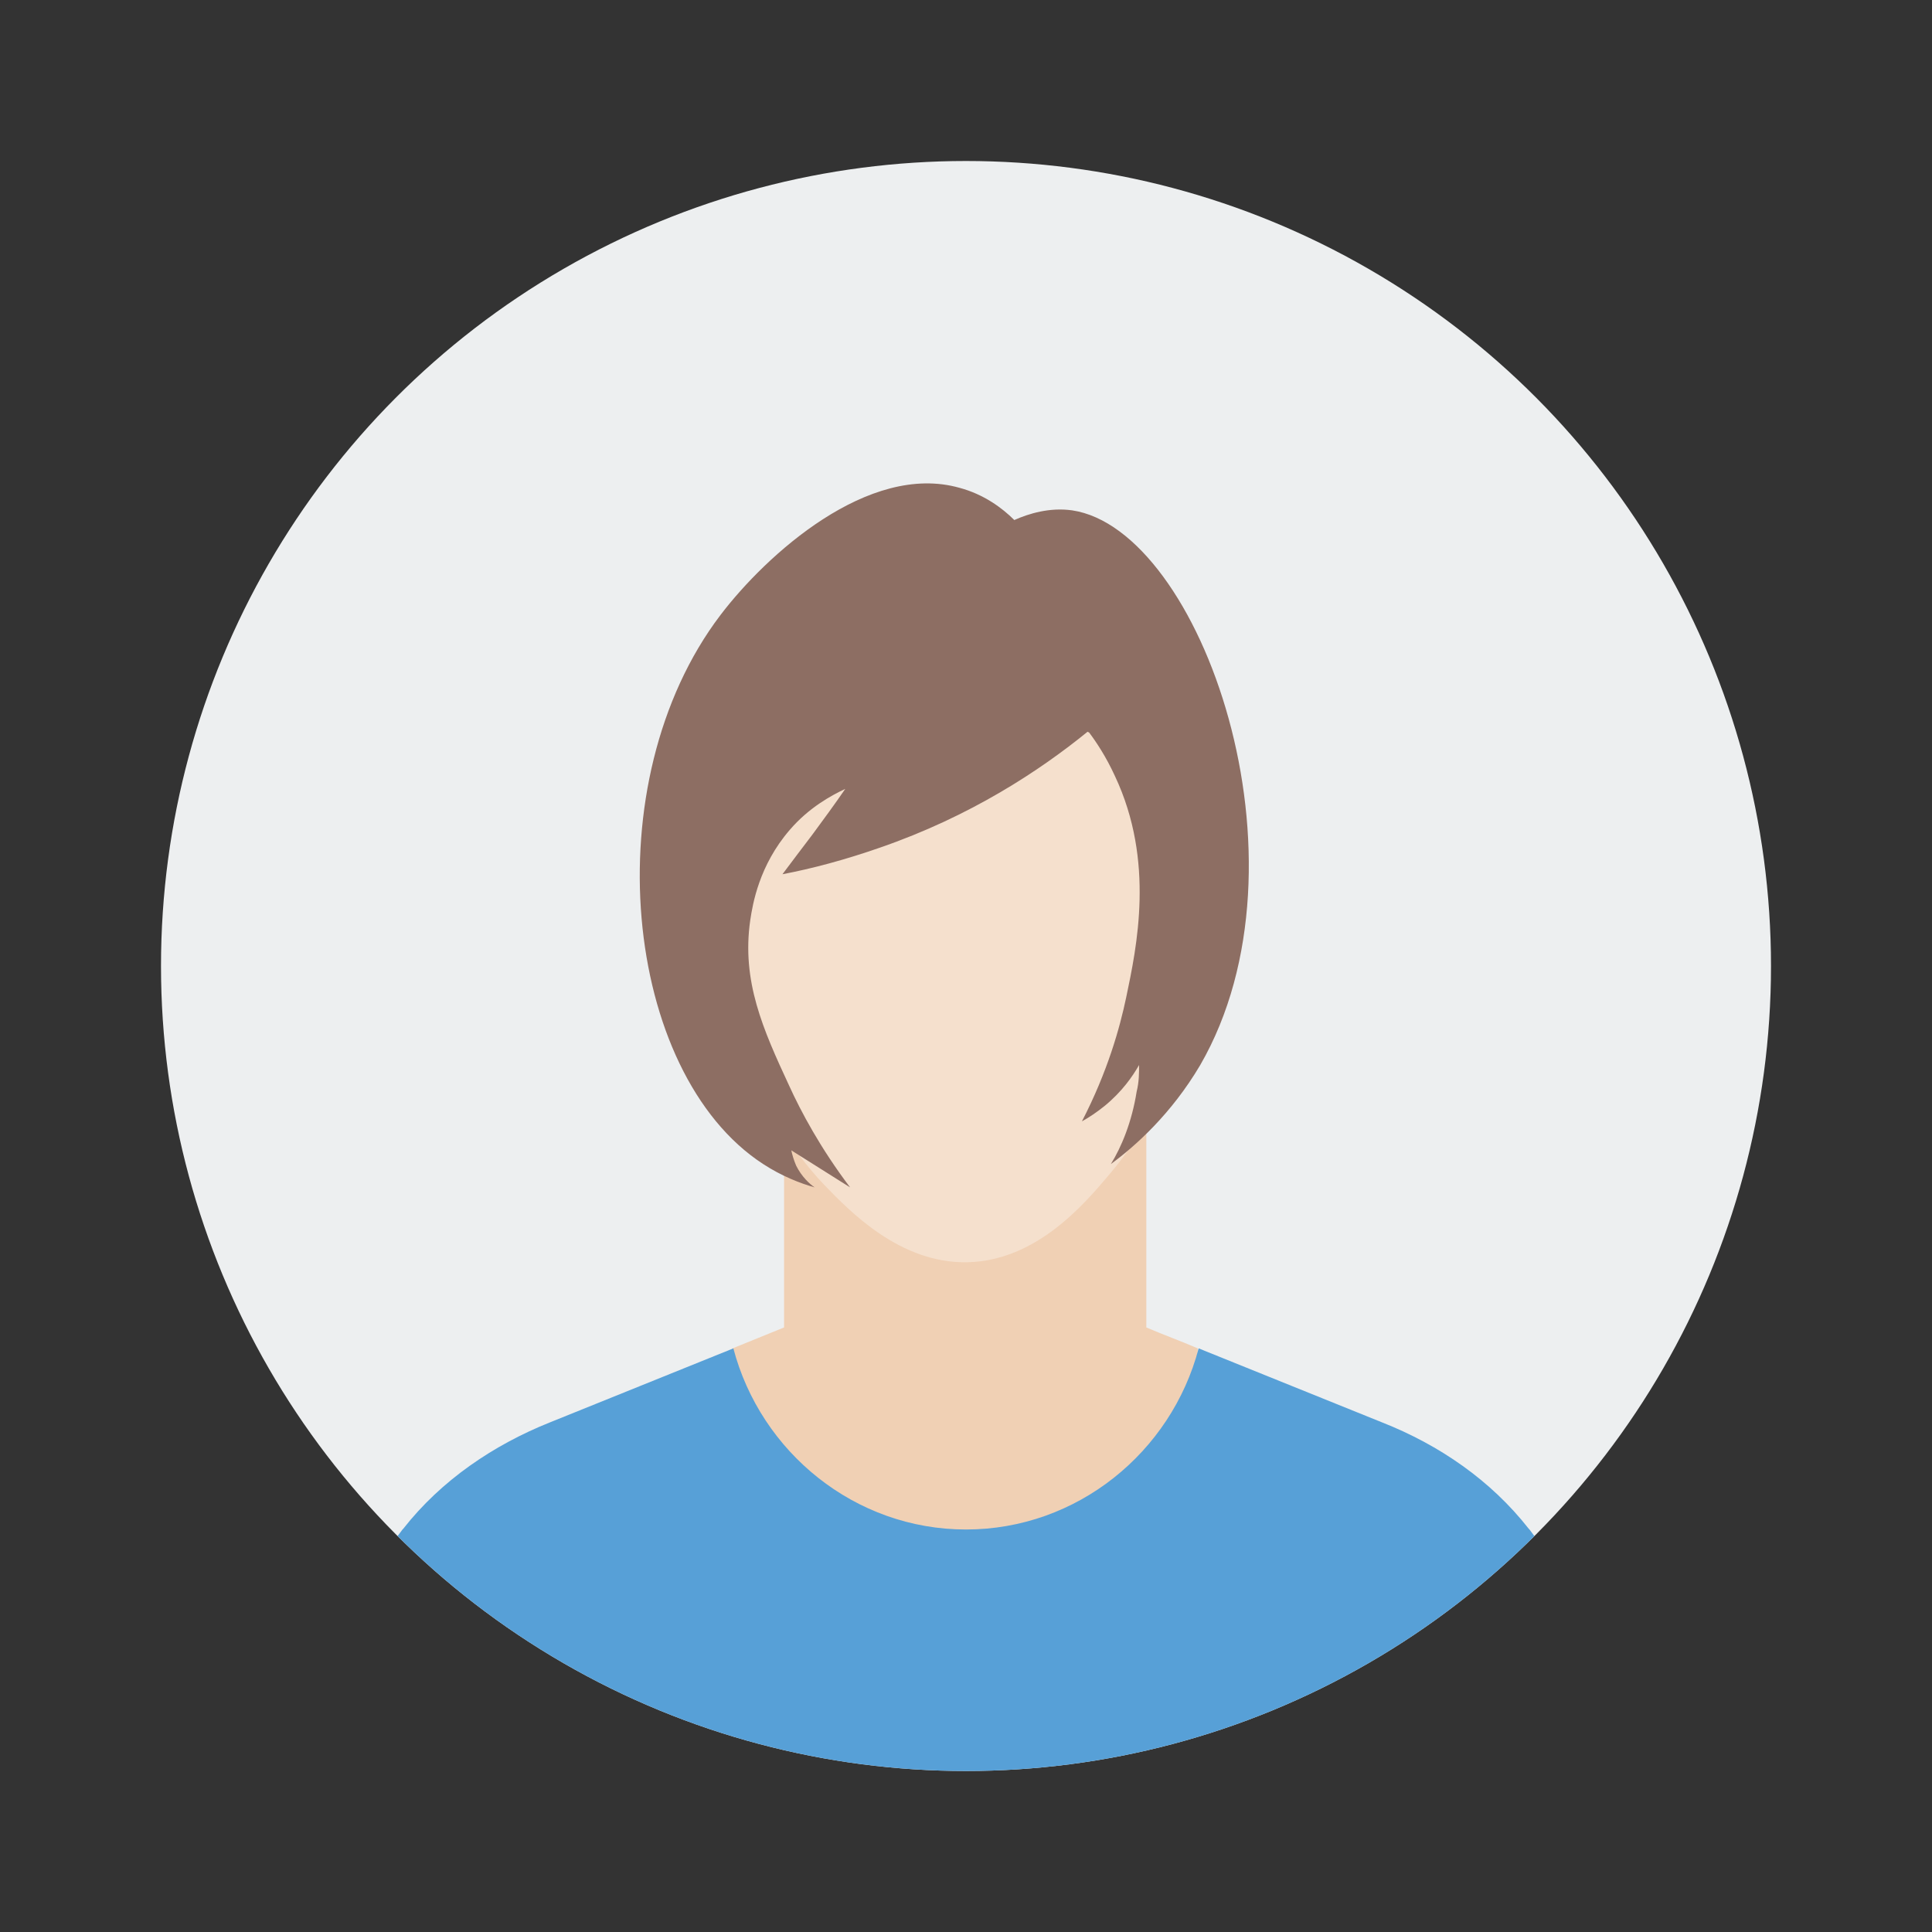
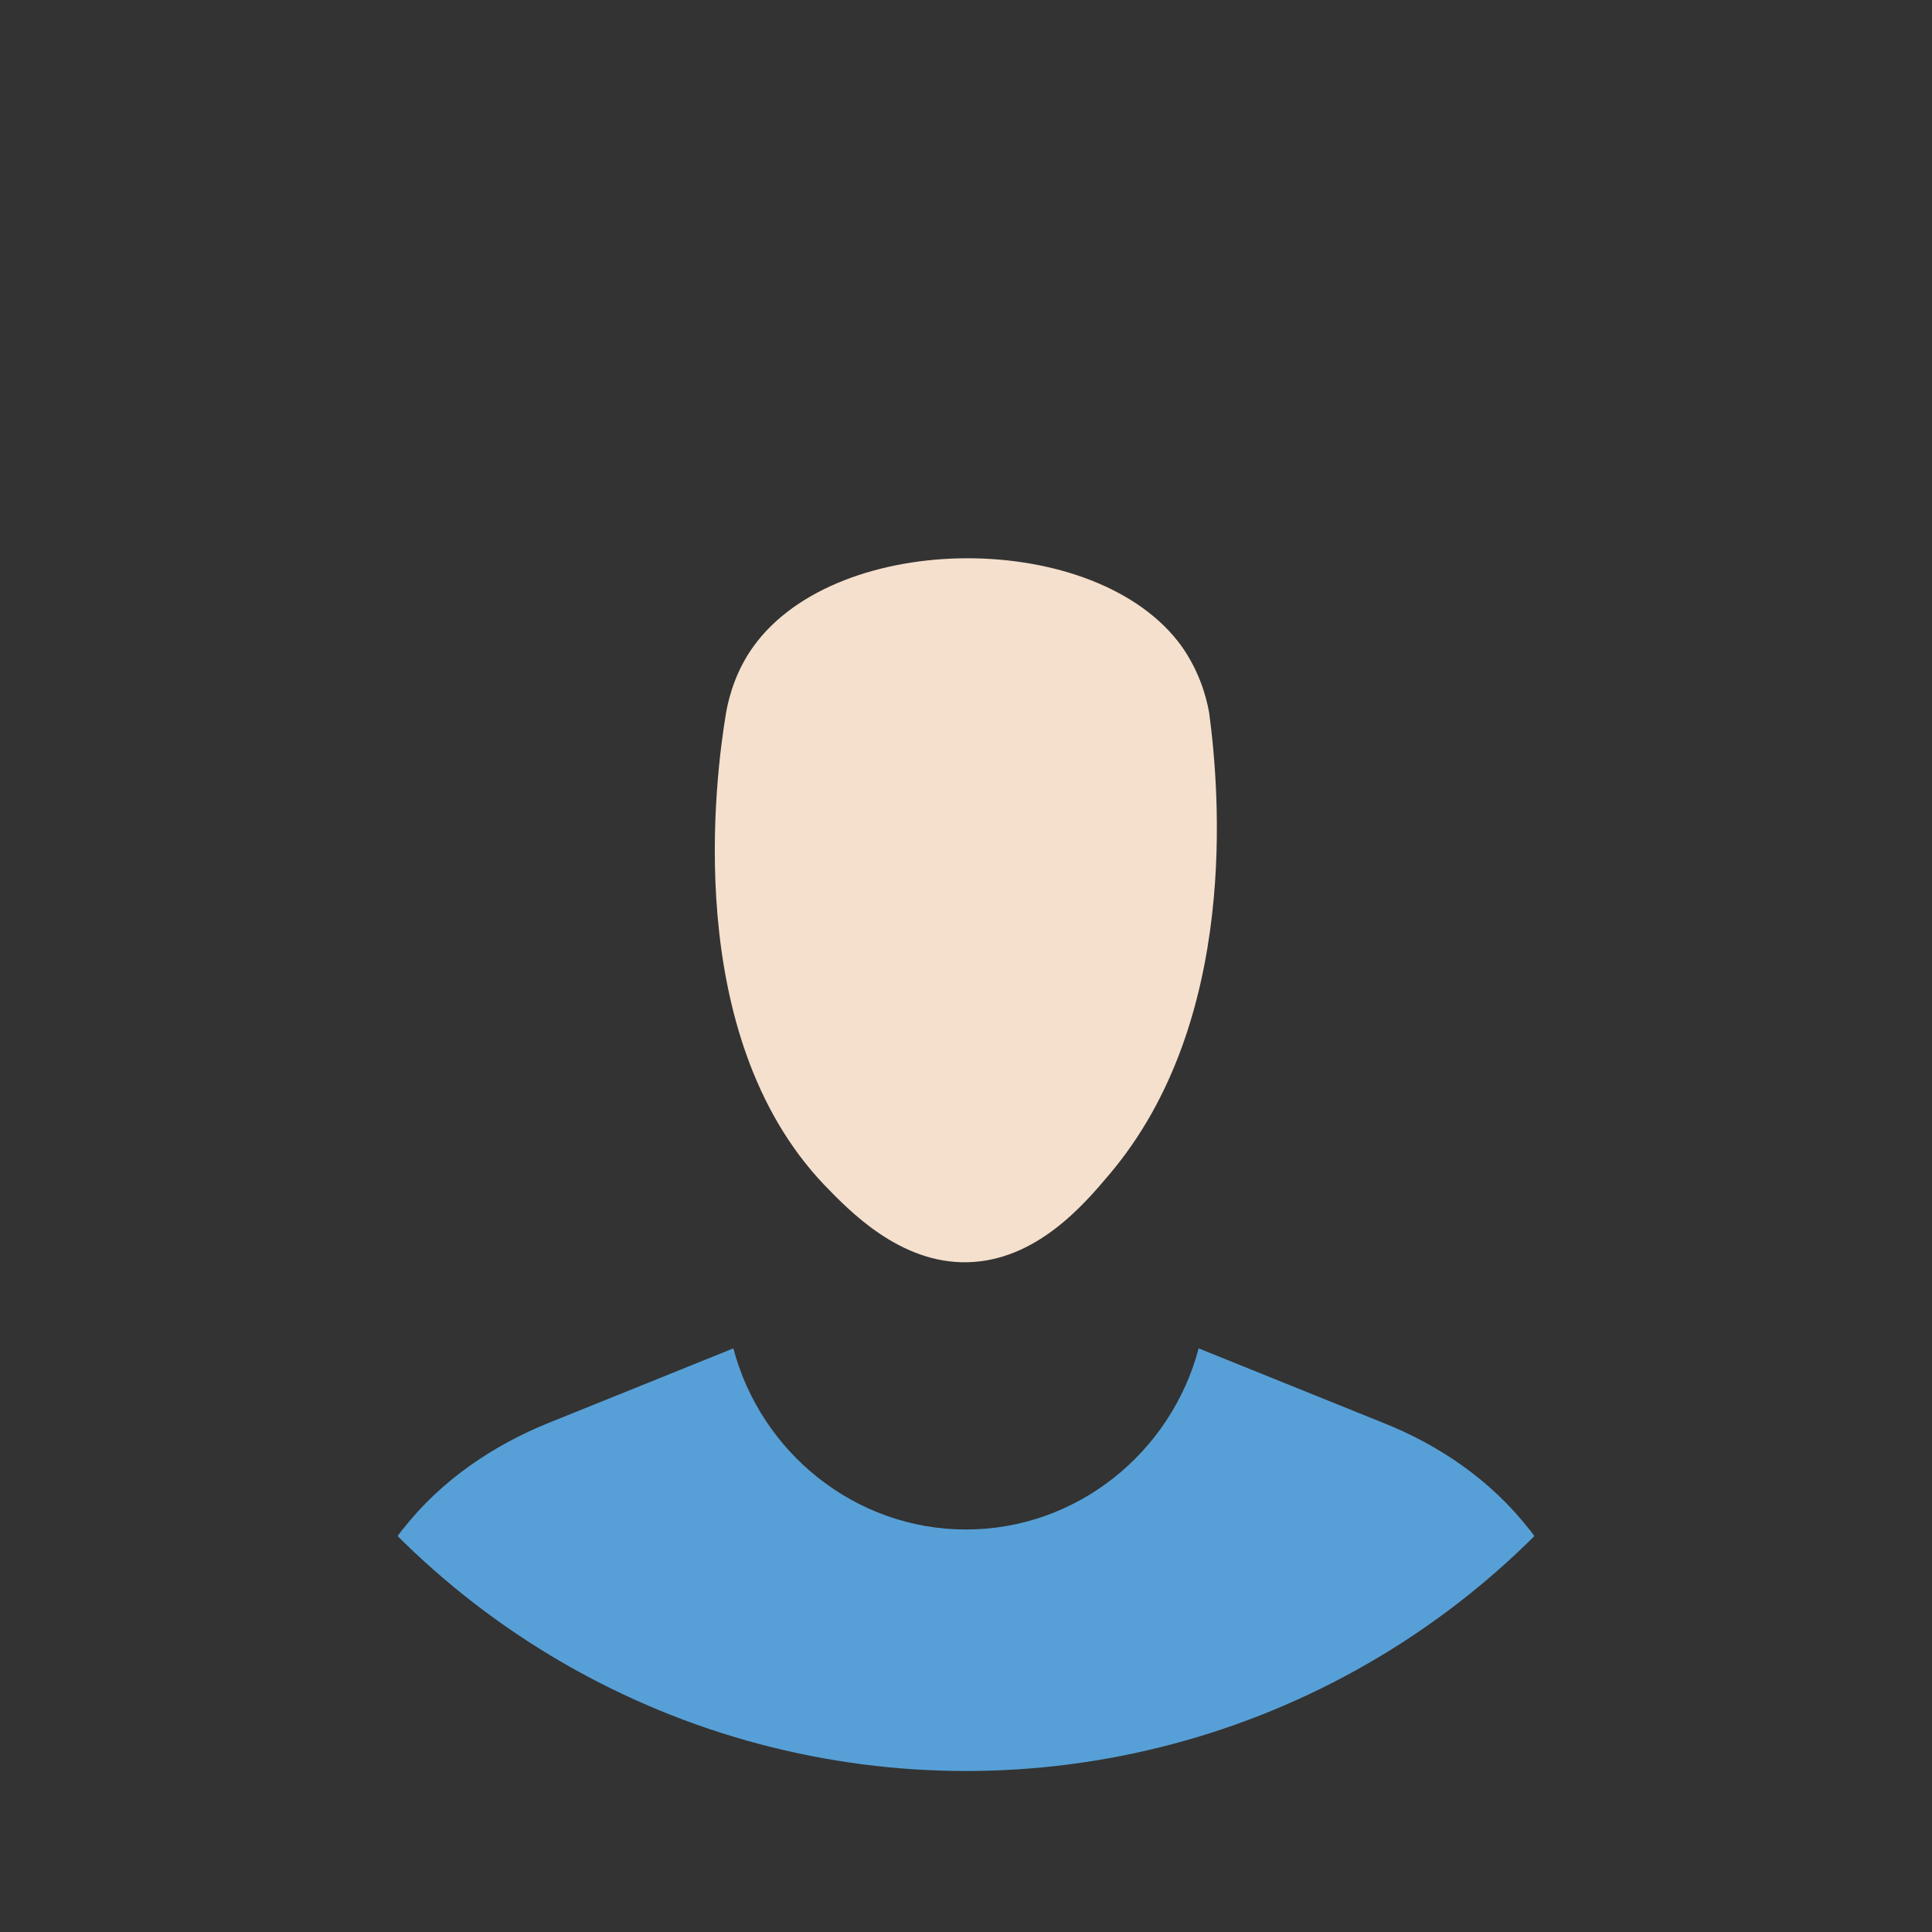
<svg xmlns="http://www.w3.org/2000/svg" id="Layer_1" viewBox="0 0 24 24" data-name="Layer 1">
  <rect x="0" y="0" width="24" height="24" fill="#333333" stroke="none" />
  <clipPath id="clippath">
    <circle cx="12" cy="12" r="10" />
  </clipPath>
  <g clip-path="url(#clippath)">
-     <circle cx="12" cy="12" fill="#edeff0" r="10" />
-     <path d="m9.19 17.5c.37 1.14 1.84 1.78 3.05 1.71.31-.02 1.2-.06 1.9-.78.64-.65.73-1.44.74-1.68-.21-.09-.43-.17-.64-.26v-3.51h-4.5v3.51l-.64.26c-.01.18-.01.45.08.75z" fill="#f0d0b4" />
    <path d="m19 19s-.01-.01-.01-.01c-.47-.6-1.11-1.04-1.82-1.32l-2.28-.92c-.34 1.29-1.51 2.25-2.89 2.25s-2.55-.96-2.89-2.25l-2.28.92c-.7.28-1.35.72-1.82 1.32 0 0 0 0-.01.01-.42.54-.82 1.43-1 3h16c-.18-1.57-.58-2.46-1-3z" fill="#57a0d7" />
    <path d="m12.02 15.68c-.84.02-1.47-.64-1.78-.96-1.78-1.87-1.35-5.09-1.22-5.87.04-.22.13-.53.34-.82 1.05-1.46 4.27-1.46 5.32 0 .21.3.3.6.34.82.13.97.38 3.83-1.24 5.74-.32.38-.91 1.07-1.76 1.09z" fill="#f5e0cd" />
-     <path d="m13.53 9.1c.09.12.21.3.32.54.5 1.06.27 2.13.14 2.75-.08.38-.23.92-.55 1.54.09-.05.18-.11.28-.19.22-.18.35-.37.43-.51 0 .1 0 .21-.03.33-.06.38-.19.69-.32.9.3-.22.75-.62 1.11-1.23 1.46-2.53.01-6.65-1.59-6.89-.28-.04-.54.04-.72.12-.15-.15-.38-.32-.68-.4-1.13-.32-2.4.83-2.97 1.58-1.58 2.08-1.21 5.69.53 6.82.23.15.46.24.64.29-.06-.04-.16-.13-.23-.27-.03-.07-.05-.14-.06-.19.24.15.49.31.73.46-.37-.49-.61-.94-.76-1.27-.32-.69-.59-1.29-.48-2.05.03-.2.11-.68.49-1.12.24-.28.52-.43.69-.51-.13.19-.27.38-.41.57-.13.17-.25.33-.37.49.37-.07.78-.18 1.21-.33 1.13-.39 1.99-.96 2.58-1.44z" fill="#8d6e63" />
  </g>
</svg>